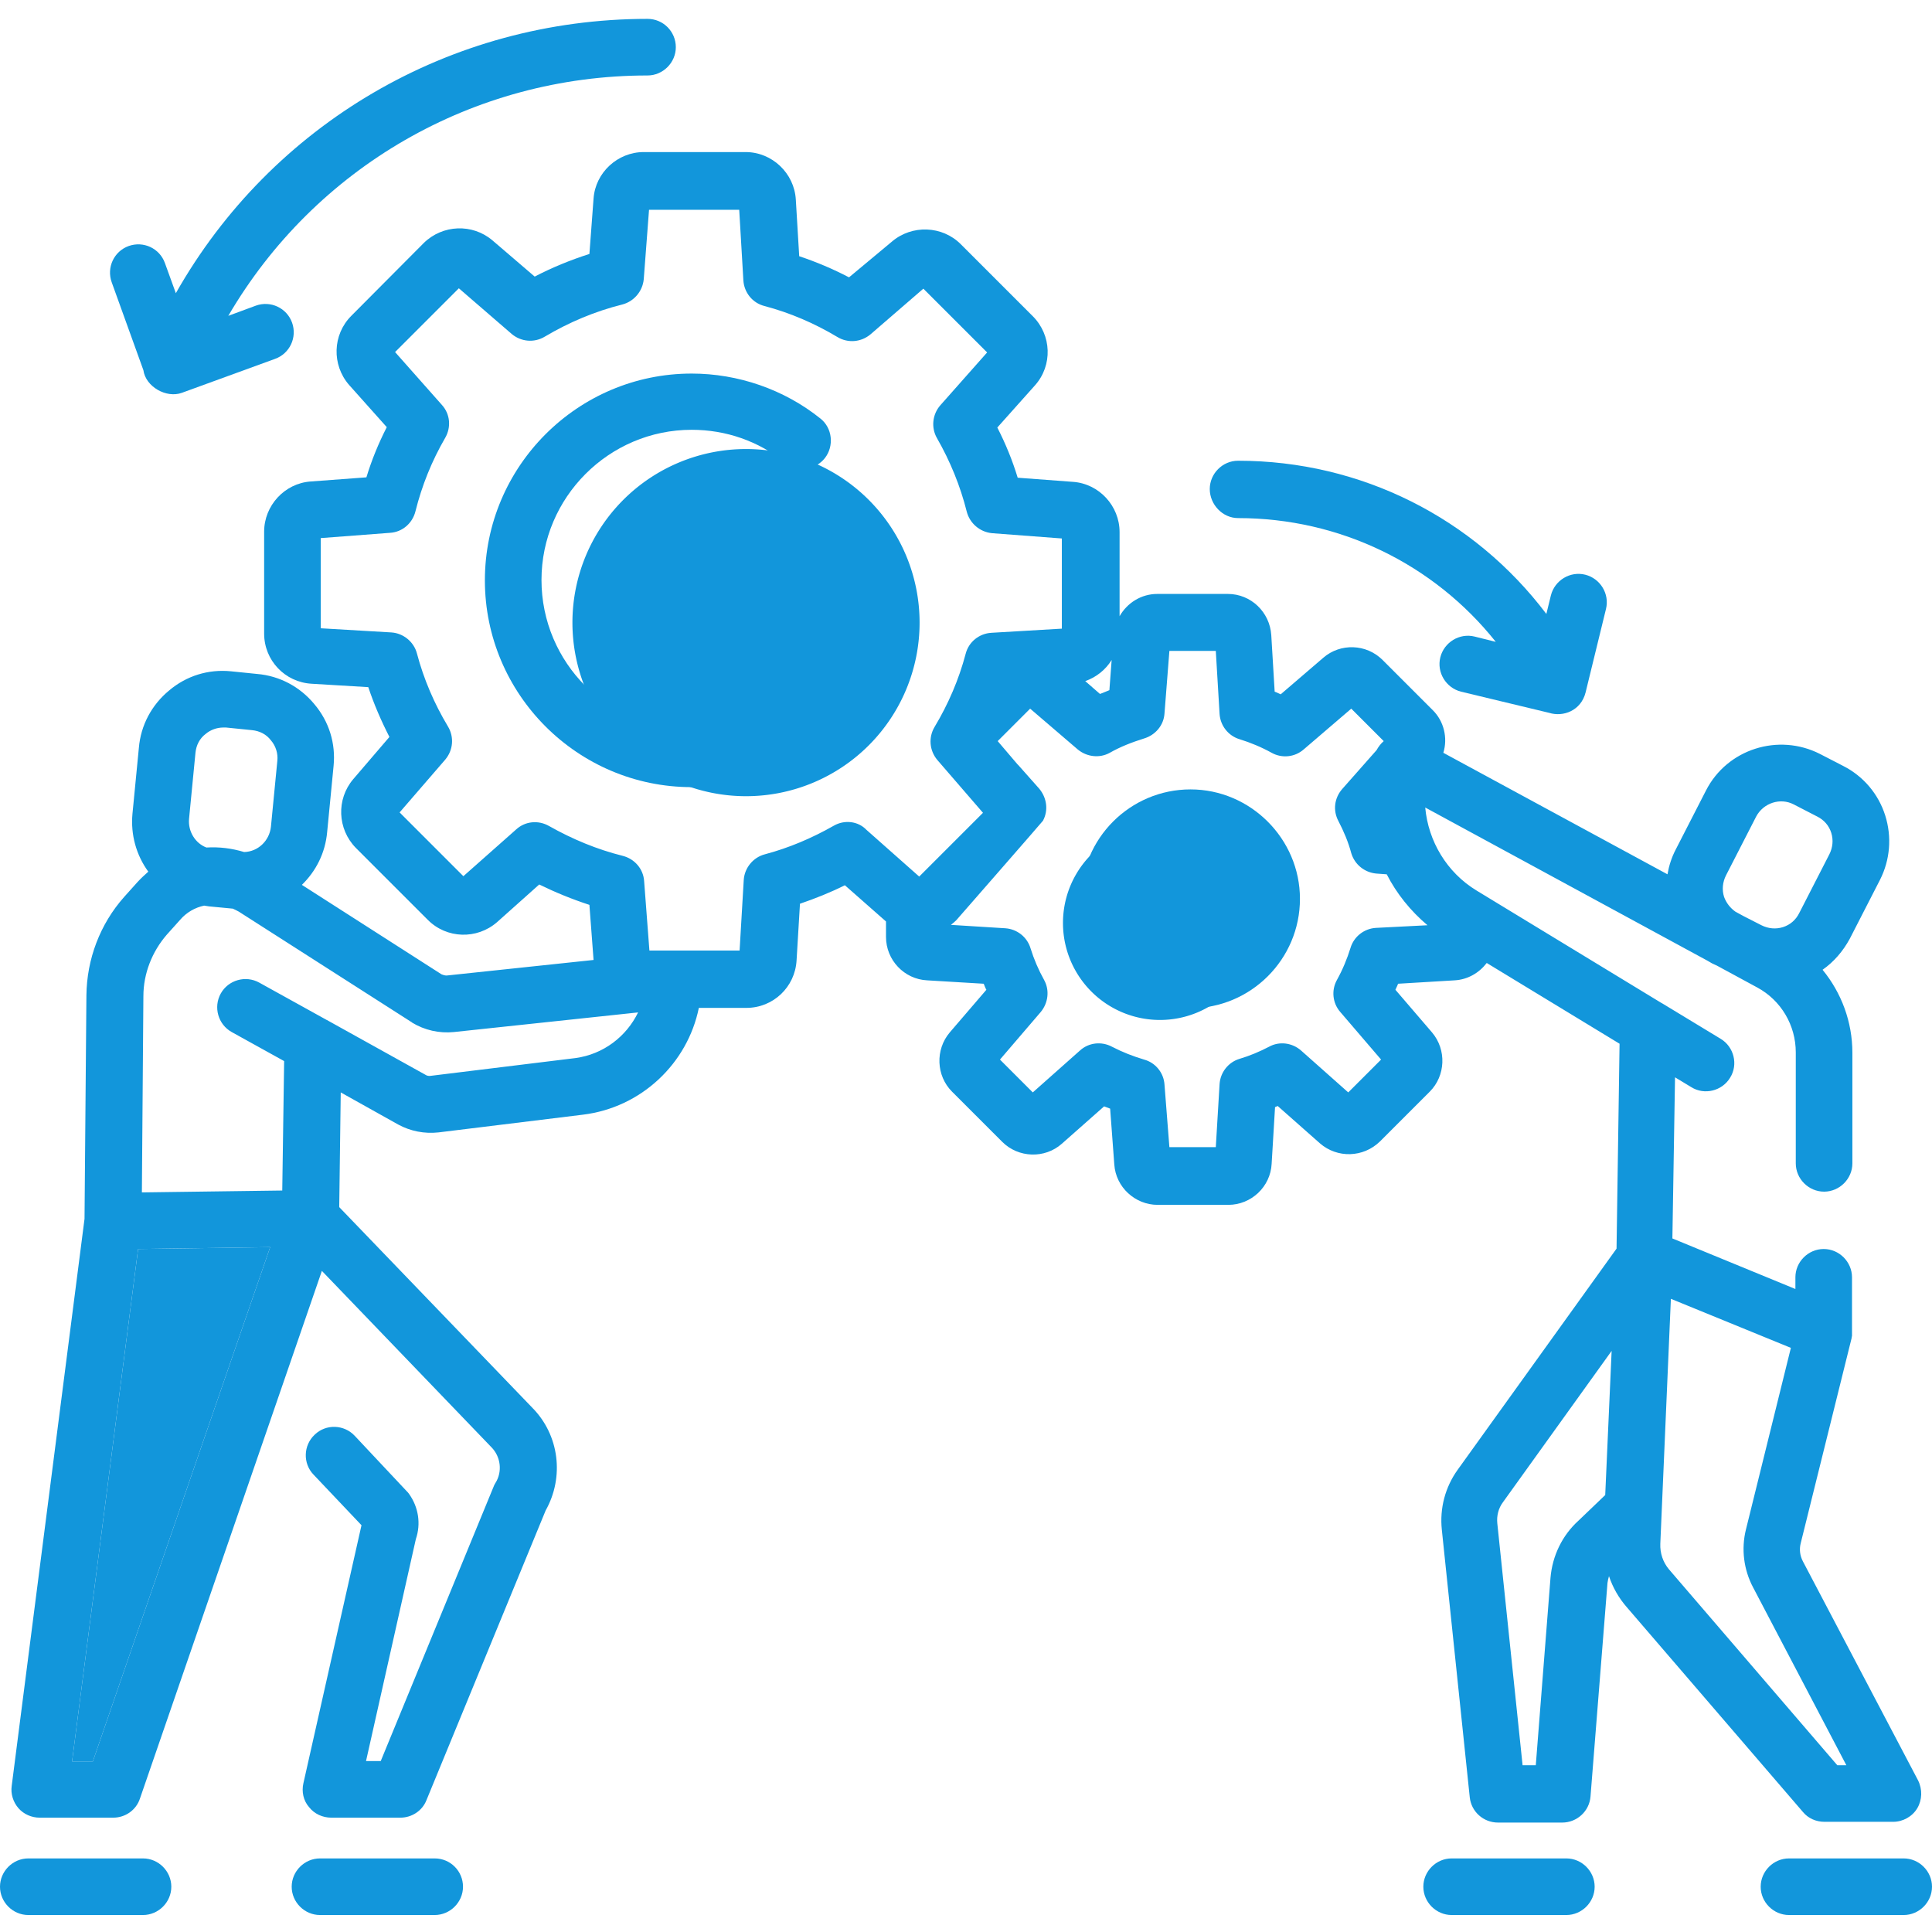
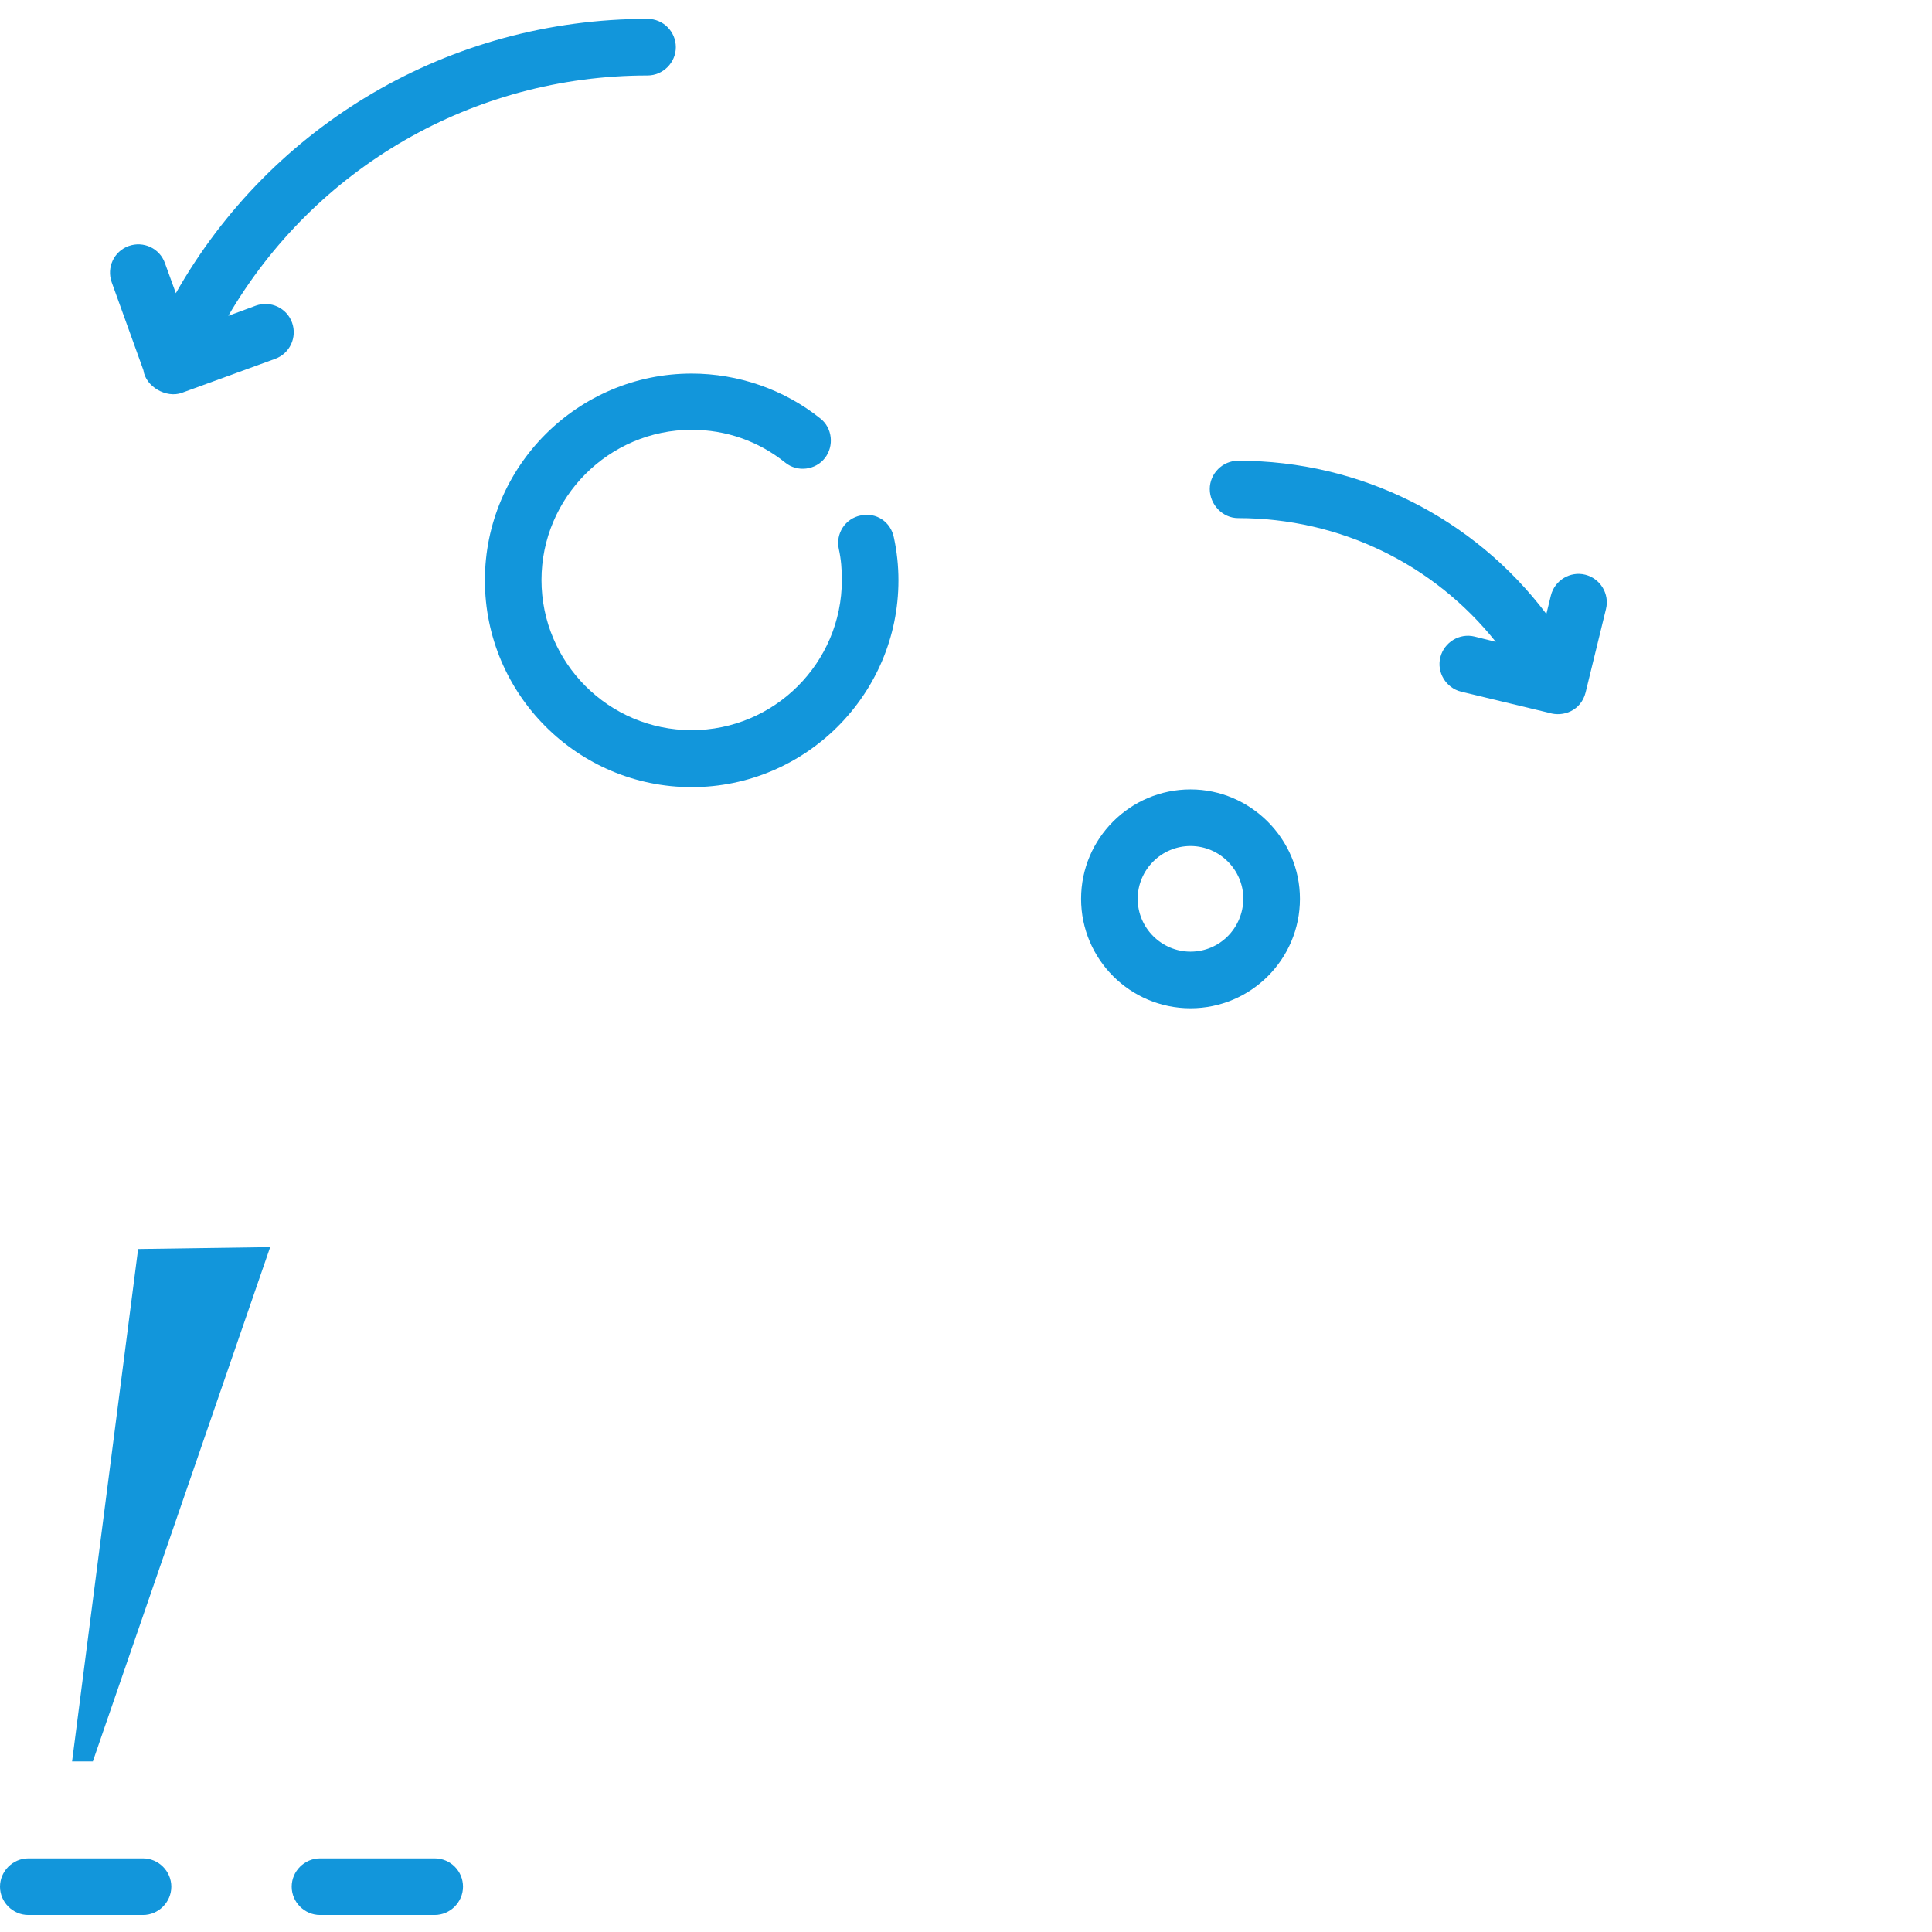
<svg xmlns="http://www.w3.org/2000/svg" t="1704184806804" class="icon" viewBox="0 0 1024 1024" version="1.1" p-id="7084" width="200" height="200">
-   <path d="M395.4 330m-92 0a92 92 0 1 0 184 0 92 92 0 1 0-184 0Z" fill="#1296db" p-id="7085" />
-   <path d="M614.8 489.2m-51.4 0a51.4 51.4 0 1 0 102.8 0 51.4 51.4 0 1 0-102.8 0Z" fill="#1296db" p-id="7086" />
  <path d="M631 418.4c-32 0-58 26-58 58s26 58 58 58 58-26 58-58c0-31.8-26.2-58-58-58z m0 86c-15.4 0-28-12.6-28-28s12.6-28 28-28 28 12.6 28 28c-0.2 15.6-12.6 28-28 28zM456.2 273.2c-8.2 1.6-13.4 9.6-11.6 17.8 1.2 5.4 1.6 10.8 1.6 16.4 0 44-35.8 79.6-79.6 79.6-44 0-79.6-35.8-79.6-79.6s35.8-79.6 79.6-79.6c18.2 0 35.4 6 49.6 17.4 6.4 5.2 16 4 21-2.4s4-16-2.4-21c-19.2-15.4-43.6-23.8-68.2-23.8-60.4 0-109.6 49.2-109.6 109.6s49.2 109.6 109.6 109.6 109.6-49.2 109.6-109.6c0-7.6-0.8-15.2-2.4-22.6-1.6-8.4-9.4-13.6-17.6-11.8zM75.8 985H15c-8.2 0-15 6.8-15 15s6.8 15 15 15h60.8c8.2 0 15-6.8 15-15s-6.8-15-15-15zM230.4 985H169.6c-8.2 0-15 6.8-15 15s6.8 15 15 15h60.8c8.2 0 15-6.8 15-15s-6.6-15-15-15z" p-id="7087" fill="#1296db" />
-   <path d="M955.6 960.4c2.8 3.4 7 5.2 11.4 5.2h36.4c5.2 0 10.2-2.8 12.8-7.2s2.8-10 0.4-14.8l-61-116c-1.6-3-2-6.4-1.2-9.6l27-108.8v-0.2c0-0.4 0.2-0.6 0.2-1v-0.4-0.2-0.8-0.4-29.2c0-8.2-6.8-15-15-15s-15 6.8-15 15v6.2l-65.2-26.8 1.4-85.4 8.6 5.2c7 4.4 16.4 2 20.6-5 4.4-7 2-16.4-5-20.6l-31-18.8c-0.2 0-0.2-0.2-0.4-0.2l-98-59.6c-15.8-9.6-25.6-26.2-27.2-44l149.6 81.2c0.8 0.4 1.6 1 2.4 1.4l2.6 1.2 21.4 11.6c12.6 6.8 20.4 20 20.4 34.4v58.8c0 8.2 6.8 15 15 15s15-6.8 15-15V558c0-16.4-5.8-31.8-15.8-44 6-4.2 10.8-9.8 14.4-16.4l16-31.2c5.4-10.6 6.4-22.8 2.8-34.2-3.6-11.4-11.6-20.8-22.2-26.2l-12.4-6.4c-22-11.2-49.2-2.6-60.4 19.4l-16 31.2c-2.2 4.2-3.6 8.6-4.4 13.2l-118.8-64.4c2.4-7.8 0.4-16.8-5.8-22.8l-26.4-26.4c-8.6-8.6-22.4-9-31.4-1.2l-22.6 19.4c-1-0.4-2-1-3.2-1.4l-1.8-30c-0.8-12.2-10.8-21.8-23-21.8h-37.4c-8.6 0-16 4.8-20 11.8V282c0-13.8-10.8-25.6-24.6-26.6l-29.4-2.2c-2.8-9.2-6.4-18-10.8-26.6l20-22.4c9.4-10.6 8.8-26.6-1.2-36.6l-38.2-38.2c-9.8-9.8-25.8-10.4-36.4-1.4L450 147c-8.4-4.4-17.4-8.2-26.4-11.2l-1.8-30c-0.8-14-12.6-25.2-26.6-25.2h-54c-13.8 0-25.6 10.8-26.6 24.6l-2.2 29.4c-10 3.2-19.8 7.2-29 12l-22.4-19.2c-10.6-9-26.4-8.4-36.4 1.4L186.2 167.4c-10 10-10.4 26-1.2 36.6l20 22.4c-4.4 8.6-8 17.4-10.8 26.6l-29.6 2.2c-13.8 1-24.6 12.8-24.6 26.6v54c0 14.2 11 25.8 25.2 26.6l30 1.8c3 9 6.8 17.8 11.2 26.4l-19.2 22.4c-9 10.6-8.4 26.4 1.4 36.4l38.2 38.2c10 10 26 10.4 36.6 1.2l22.4-20c8.6 4.2 17.4 7.8 26.6 10.8l2.2 29.2-77.4 8.2c-1 0.2-2.2-0.2-3.2-0.6l-74-47.4c7.4-7.2 12.4-16.8 13.4-28l3.4-35c1.2-12-2.4-23.6-10.2-32.8-7.6-9.2-18.4-15-30.4-16l-13.8-1.4c-12-1.2-23.6 2.4-32.8 10.2-9.2 7.6-15 18.4-16 30.4l-3.4 35c-1 11 2 21.8 8.4 30.6-2 1.8-4 3.6-5.8 5.6l-7 7.8c-12.8 14.4-19.8 33-20 52.2l-1 118.4L6.2 946.6c-0.6 4.2 0.8 8.6 3.6 11.8 2.8 3.2 7 5 11.2 5H60c6.4 0 12.2-4 14.2-10.2l96.4-279.6 89.8 93.4c5 5 6 13 2.2 19-0.4 0.6-0.8 1.4-1 2l-59.8 145.4H194l26.4-117.6c2.8-8.2 1.4-17-3.6-24-0.4-0.6-0.8-1-1.2-1.4L188 761c-5.6-6-15.2-6.4-21.2-0.6-6 5.6-6.4 15.2-0.6 21.2l25.4 26.8-30.8 136.8c-1 4.4 0 9.2 3 12.6 2.8 3.6 7.2 5.6 11.8 5.6h36.6c6 0 11.6-3.6 13.8-9.2l63.2-153.6c10-17.8 7.2-40-7-54.4l-102.4-106.4 0.8-60.8 30.4 17c6.6 3.6 14 5 21.4 4.2l76.6-9.4c31-3.8 55.4-27.2 61.4-56.6h25.2c14.2 0 25.8-11 26.6-25.2l1.8-30c8.2-2.8 16.2-6 23.8-9.8l21.8 19.2v8.2c0 12.2 9.6 22.4 21.8 23l30 1.8c0.4 1 0.8 2.2 1.4 3.2l-19.4 22.6c-7.8 9.2-7.2 23 1.2 31.4l26.6 26.6c8.6 8.6 22.6 9 31.6 1l22.4-19.8c1 0.4 2.2 0.8 3.2 1.2l2.2 29.6c0.8 12 11 21.4 23 21.4h37.4c12.2 0 22.4-9.6 23-21.8l1.8-30c0.4-0.2 1-0.4 1.4-0.6l22.4 19.8c9.2 8 23 7.6 31.8-1l26.4-26.4c8.4-8.4 9-22.2 1.2-31.4l-19.4-22.6c0.4-1 1-2 1.4-3.2l30-1.8c7-0.4 13-4 17-9.2l70.4 42.8-1.6 108.6-84.2 117.2c-6.6 9.2-9.6 20.4-8.4 31.8l14.8 141.8c0.8 7.6 7.2 13.4 15 13.4h34c7.8 0 14.4-6 15-13.8l9-113.2c0.2-1.2 0.4-2.4 0.8-3.6 2 6 5.2 11.6 9.4 16.4l93.4 108.6z m-41.8-485c-1.2-3.8-0.8-7.8 1-11.4l16-31.2c3.8-7.2 12.8-10.2 20-6.4l12.4 6.4c3.6 1.8 6.2 4.8 7.4 8.6s0.8 7.8-1 11.4l-16 31.2c-1.8 3.6-4.8 6.2-8.6 7.4-3.8 1.2-7.8 0.8-11.4-1l-9.4-4.8-4.4-2.4c-2.8-2-4.8-4.6-6-7.8z m-324.6-125.6l-1.2 16c-1.6 0.6-3.2 1.4-5 2l-7.8-6.8c5.8-2 10.8-6 14-11.2zM100.2 434l3.4-35c0.4-4 2.2-7.6 5.4-10 2.6-2.2 6-3.4 9.4-3.4h1.4l13.8 1.4c4 0.4 7.6 2.2 10 5.4 2.6 3 3.8 7 3.4 10.8l-3.4 35c-0.8 7.4-6.8 13.2-14.2 13.4-6.6-2-13.2-2.8-20-2.4-5.8-2.2-9.8-8.4-9.2-15.2zM49.2 933.6h-11L73.2 662l70-1-94 272.6z m255.8-372.8l-76.6 9.4c-1 0.2-2.2 0-3-0.6l-52.2-29c-0.2 0-0.4-0.2-0.4-0.2l-35.4-19.6c-7.2-4-16.4-1.4-20.4 5.8-4 7.2-1.4 16.4 5.8 20.4l27.8 15.4-1 68.6-74.4 1 0.8-104c0-12 4.6-23.6 12.4-32.6l7-7.8c3.4-4 8-6.6 12.8-7.6 0.8 0.2 1.8 0.2 2.6 0.4l12.6 1.2c1 0.4 2 1 3.2 1.6l91.6 58.6s0.2 0 0.2 0.2c6.6 4 14.4 5.8 22.2 5l97.6-10.4c-6.2 12.8-18.4 22.2-33.2 24.2z m137-123.2c-11.6 6.6-23.8 11.8-36.6 15.2-6.2 1.6-10.8 7.2-11.2 13.6l-2.2 37.4h-47.8l-2.8-36.8c-0.4-6.4-5-11.8-11.4-13.4-13.6-3.4-26.6-8.8-39-15.8-5.6-3.2-12.6-2.6-17.4 1.8l-28 24.8-33.8-33.8 24.2-28c4.2-5 4.8-12 1.4-17.6-7.2-12-12.8-25-16.4-38.6-1.6-6.2-7.2-10.8-13.6-11.2L170 333v-47.8l36.8-2.8c6.4-0.4 11.8-5 13.4-11.4 3.4-13.6 8.6-26.6 15.8-39 3.2-5.6 2.6-12.6-1.8-17.4l-24.8-28 33.8-33.8 28 24.2c5 4.2 12 4.8 17.6 1.4 12.8-7.6 26.6-13.4 41-17 6.2-1.6 10.8-7 11.4-13.4l2.8-36.8h47.8l2.2 37.4c0.4 6.4 4.8 12 11.2 13.6 13.6 3.6 26.6 9.2 38.6 16.4 5.6 3.4 12.6 2.8 17.6-1.4l28-24.2 33.8 33.8-24.8 28c-4.2 4.8-5 11.8-1.8 17.4 7 12.2 12.4 25.4 15.8 39 1.6 6.2 7 10.8 13.4 11.4l37 2.8v47.8l-37.4 2.2c-6.4 0.4-12 4.8-13.6 11.2-3.6 13.6-9.2 26.6-16.4 38.6-3.4 5.6-2.8 12.6 1.4 17.6l24.2 28-33.8 33.8-28-24.8c-4.4-4.6-11.6-5.4-17.2-2.2z m287.2 54.2c-6.2 0.4-11.6 4.6-13.4 10.6-1.8 5.8-4.2 11.6-7.2 17s-2.4 12.2 1.8 17l21.6 25.2-17.4 17.4-25-22.2c-4.8-4.2-11.6-5-17-2-5 2.6-10.2 4.8-15.6 6.4-6 1.8-10.2 7.2-10.6 13.4l-2 33.4h-24.6l-2.6-33.2c-0.4-6.2-4.8-11.6-10.8-13.2-6-1.8-11.6-4-17-6.8-5.6-3-12.4-2.2-17 2l-25 22.2-17.4-17.4 21.6-25.2c4-4.8 4.8-11.6 1.8-17s-5.4-11-7.2-16.8c-1.8-6-7.2-10.2-13.4-10.6l-28.8-1.8c1-0.8 2-1.6 2.8-2.4 0 0 45.8-52.4 46-52.8 3-5.6 2-12.2-2-17l-11-12.4-0.2-0.2-0.2-0.2-0.2-0.2-10.4-12.2 17.2-17.2 25.2 21.6c4.8 4 11.6 4.8 17 1.8 5.6-3.2 11.8-5.6 18.2-7.6 6-1.8 10.4-7 10.8-13.2l2.6-33.2h24.6l2 33.4c0.4 6.2 4.6 11.6 10.6 13.4 5.8 1.8 11.6 4.2 17 7.2s12.2 2.4 17-1.8l25.2-21.6 17.2 17.2c-1.6 1.4-2.8 3-3.8 4.8l-18.2 20.6c-4.2 4.8-5 11.4-2 17 2.8 5.4 5.2 11 6.8 17 1.8 6 7 10.2 13.2 10.8l5.6 0.4c5.2 10.2 12.6 19.4 21.6 27l-27.4 1.4z m249.4 443.8h-4.8l-89.2-103.8c-3.2-3.8-4.8-8.6-4.6-13.6l5.6-129.8 63.6 26-23.8 96.2c-2.6 10.4-1.2 21.4 3.8 30.8l49.4 94.2z m-142-129.6c-8.6 7.8-13.8 18.6-14.8 30.2l-7.8 99.4h-7l-13.4-128.2c-0.4-4 0.6-8 3-11.2l57.6-80.2-3.4 76.4-14.2 13.6zM1009 985h-60.8c-8.2 0-15 6.8-15 15s6.8 15 15 15h60.8c8.2 0 15-6.8 15-15s-6.8-15-15-15zM830.2 985h-60.8c-8.2 0-15 6.8-15 15s6.8 15 15 15h60.8c8.2 0 15-6.8 15-15s-6.8-15-15-15z" p-id="7088" fill="#1296db" />
  <path d="M656.2 274.6c54 0 103.8 24.4 136.6 65.6l-11.2-2.8c-8-2-16.2 3-18.2 11s3 16.2 11 18.2l46.6 11.2c7.6 2.4 17-1.2 19.4-10.8l10.8-44.2c2-8-3-16.2-11-18.2s-16.2 3-18.2 11l-2.4 9.8c-38.4-50.8-98.2-81.2-163.4-81.2-8.2 0-15 6.8-15 15s6.8 15.4 15 15.4zM76 196.2c1.2 8.8 12.2 15 20.4 12l49.4-18c7.8-2.8 11.8-11.4 9-19.2-2.8-7.8-11.4-11.8-19.2-9l-14.6 5.4C166.8 89 250.6 40 343.2 40c8.2 0 15-6.8 15-15S351.6 10 343.2 10c-104.8 0-199.4 56-250 145.4l-5.8-16c-2.8-7.8-11.4-11.8-19.2-9-7.8 2.8-11.8 11.4-9 19.2L76 196.2z" p-id="7089" fill="#1296db" />
  <path d="M73.2 662l70-1-94 272.6h-11z" fill="#1296db" p-id="7090" />
</svg>